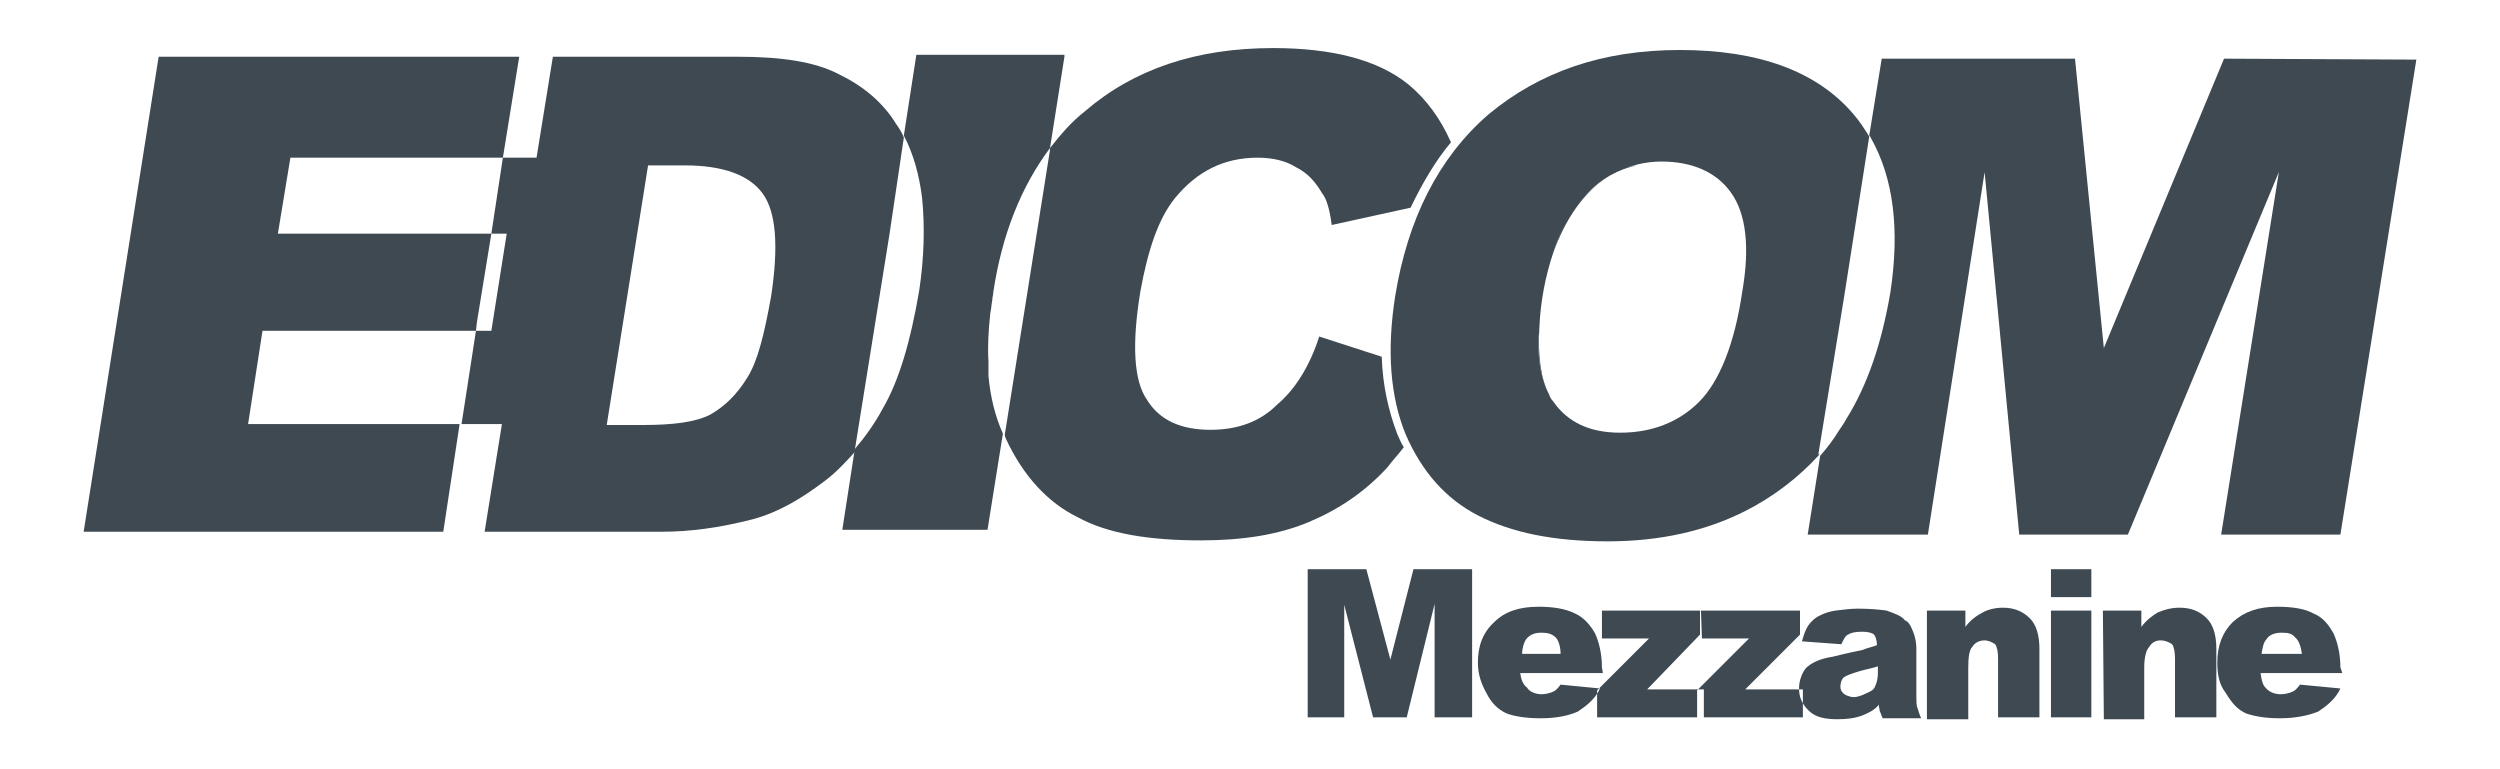
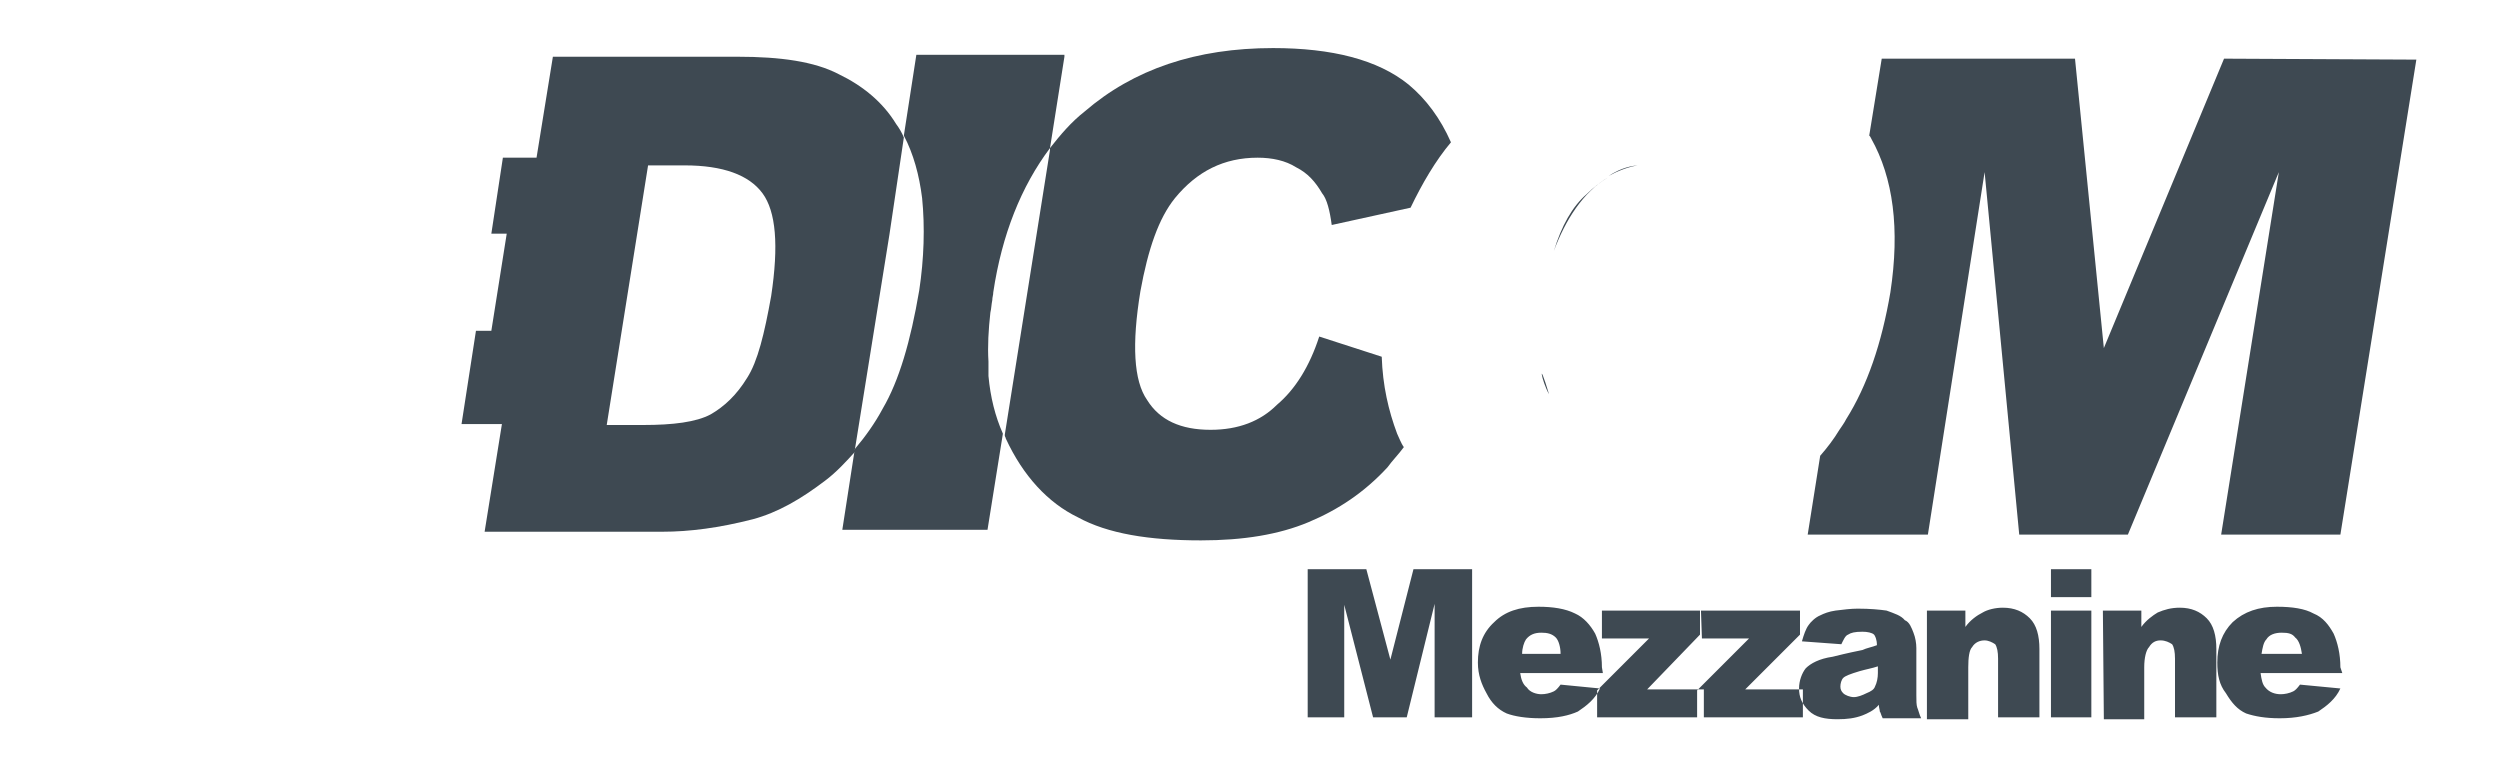
<svg xmlns="http://www.w3.org/2000/svg" version="1.1" id="Layer_1" x="0px" y="0px" viewBox="0 0 260 80" style="enable-background:new 0 0 260 80;" xml:space="preserve">
  <style type="text/css"> .st0{fill-rule:evenodd;clip-rule:evenodd;fill:#3E4952;} </style>
  <g>
-     <polygon class="st0" points="30.2,16.4 28.9,24.3 51.1,24.3 49.6,33.5 49.5,34.4 27.3,34.4 25.8,44.1 47.8,44.1 46.1,55.3 8.7,55.3 16.5,5.9 54,5.9 52.3,16.4 " />
    <path class="st0" d="M93.2,12.9c-1.4-2.3-3.5-4-6-5.2c-2.5-1.3-6-1.8-10.5-1.8H57.5l-1.7,10.5h-3.5l-1.2,7.9h1.6l-1.6,10.1h-1.6 L48,44.1h4.2l-1.8,11.2h18.5c2.8,0,5.9-0.4,9.4-1.3c2.6-0.7,5-2.1,7.5-4c1.2-0.9,2.2-2,3.2-3.1v-0.2c0,0,0,0.1-0.1,0.1l3.6-22.4 L94,14.3l0,0C93.8,13.8,93.5,13.3,93.2,12.9z M80.2,30.8c-0.7,3.9-1.4,6.8-2.5,8.5c-1.1,1.8-2.4,3-3.8,3.8c-1.5,0.8-3.9,1.1-7,1.1 h-3.8l4.3-27l0,0h3.8c4,0,6.7,1,8.1,2.9S81,25.5,80.2,30.8z" />
    <path class="st0" d="M110.7,5.9l-1.5,9.5l0,0c-3,4-5,9-5.9,15c0,0.3-0.1,0.5-0.1,0.8c-0.1,0.5-0.1,0.9-0.2,1.3 c-0.2,1.8-0.3,3.5-0.2,5.1c0,0.2,0,0.4,0,0.6c0,0.2,0,0.3,0,0.5c0,0.1,0,0.3,0,0.4c0.2,2.2,0.7,4.2,1.5,6l0,0l-1.6,10H87.6l1.3-8.4 c1.1-1.3,2.1-2.7,2.9-4.2c1.7-2.9,2.9-7,3.8-12.3c0.5-3.3,0.6-6.6,0.3-9.6C95.6,18.2,95,16,94,14.1l0,0l1.3-8.4h15.4V5.9z" />
    <path class="st0" d="M118.6,30.3c-0.9,5.5-0.7,9.3,0.7,11.3c1.3,2.1,3.5,3.1,6.6,3.1c2.9,0,5.2-0.9,6.9-2.6c1.9-1.6,3.4-4,4.4-7.1 l6.5,2.1c0.1,3,0.7,5.6,1.6,8c0.2,0.4,0.4,1,0.7,1.4c-0.5,0.7-1.2,1.4-1.7,2.1c-2.4,2.6-5.1,4.4-8.2,5.7c-3.1,1.3-6.8,1.9-11.2,1.9 c-5.4,0-9.7-0.7-12.8-2.4c-3.1-1.5-5.7-4.3-7.5-8.2c0-0.1-0.1-0.2-0.1-0.3l0,0v-0.1l0,0l4.7-29.6l0,0v-0.2l0,0 c1.1-1.4,2.2-2.7,3.6-3.8c5.1-4.4,11.6-6.6,19.6-6.6c6.1,0,10.9,1.2,14.1,3.8c1.8,1.5,3.3,3.5,4.4,6c-1.6,1.9-3,4.3-4.2,6.8 l-8.2,1.8c-0.2-1.5-0.5-2.7-1-3.3c-0.7-1.2-1.5-2.1-2.7-2.7c-1.1-0.7-2.5-1-4-1c-3.5,0-6.3,1.4-8.6,4.2 C120.5,22.7,119.4,25.9,118.6,30.3z" />
-     <path class="st0" d="M194.4,14.2c-0.5-0.8-1-1.6-1.7-2.4c-3.8-4.4-9.8-6.6-18-6.6c-8.1,0-14.6,2.3-19.9,6.7 c-5.2,4.5-8.4,10.9-9.7,18.9c-0.9,5.7-0.5,10.5,1.1,14.4c1.7,3.9,4.2,6.7,7.5,8.4c3.5,1.8,7.9,2.7,13.5,2.7 c5.5,0,10.2-1.1,14.2-3.1c3-1.5,5.6-3.5,7.8-5.9v-0.1l-0.1,0.1l2.7-16.5L194.4,14.2z M181.2,30.3c-0.8,5.5-2.4,9.4-4.5,11.5 c-2.1,2.1-4.9,3.2-8.2,3.2c-3.2,0-5.5-1.1-7-3.3c-0.2-0.2-0.3-0.4-0.4-0.7c-0.9-1.7-1.3-4-1-7c0.1-2.5,0.6-5.3,1.5-7.9 c0.8-2.5,2-4.5,3.4-5.9c1.5-1.6,3.3-2.6,5.3-3.1c0.8-0.2,1.7-0.3,2.5-0.3c3.2,0,5.7,1.1,7.2,3.2C181.6,22.2,182,25.7,181.2,30.3z" />
    <path class="st0" d="M251.3,6.2l-7.9,49.4H231l6-37.7l-15.7,37.7H210l-3.6-37.7l-5.9,37.7H188l1.3-8.2c0.7-0.8,1.4-1.7,2-2.7 c0.2-0.3,0.5-0.7,0.7-1.1c2.2-3.5,3.7-7.9,4.6-13.2c1-6.6,0.3-11.9-2-16c0-0.1-0.1-0.1-0.1-0.2l-0.1-0.1l1.3-8h20.1l3,30.1 l12.5-30.1L251.3,6.2L251.3,6.2z" />
-     <path class="st0" d="M161.1,41L161.1,41c-0.9-1.6-1.3-4-1-7C159.9,37,160.3,39.6,161.1,41z" />
+     <path class="st0" d="M161.1,41L161.1,41C159.9,37,160.3,39.6,161.1,41z" />
    <path class="st0" d="M165,20.2c0.7-0.7,1.5-1.3,2.3-1.8c-2.7,1.6-4.5,4.5-5.7,7.7C162.4,23.5,163.5,21.5,165,20.2z" />
    <path class="st0" d="M170.3,17.2c-1.1,0.2-2.1,0.6-3,1.1C168.2,17.7,169.2,17.3,170.3,17.2L170.3,17.2z" />
-     <path class="st0" d="M167.3,18.3L167.3,18.3L167.3,18.3z" />
    <path class="st0" d="M239.4,68L239.4,68c-0.1-0.7-0.3-1.4-0.7-1.7c-0.3-0.4-0.7-0.5-1.4-0.5s-1.3,0.2-1.6,0.7 c-0.3,0.3-0.4,0.9-0.5,1.5H239.4L239.4,68z M243.6,70L243.6,70h-8.5c0.1,0.7,0.2,1.2,0.5,1.5c0.4,0.5,1,0.7,1.6,0.7 c0.4,0,0.9-0.1,1.3-0.3c0.2-0.1,0.4-0.3,0.7-0.7l4.2,0.4c-0.5,1.1-1.4,1.8-2.3,2.4c-1,0.4-2.3,0.7-4,0.7c-1.5,0-2.6-0.2-3.5-0.5 c-0.9-0.4-1.5-1.1-2.1-2.1c-0.7-0.9-0.9-1.9-0.9-3.2c0-1.7,0.5-3.1,1.6-4.2c1.2-1.1,2.7-1.6,4.6-1.6c1.6,0,2.9,0.2,3.8,0.7 c1,0.4,1.6,1.2,2.1,2.1c0.4,0.9,0.7,2.1,0.7,3.5L243.6,70L243.6,70z M218.7,63.5L218.7,63.5h4v1.7c0.5-0.7,1.2-1.2,1.7-1.5 c0.7-0.3,1.4-0.5,2.3-0.5c1.2,0,2.1,0.4,2.8,1.1s1,1.8,1,3.2v7.1h-4.3v-6.1c0-0.7-0.1-1.2-0.3-1.5c-0.3-0.2-0.7-0.4-1.2-0.4 s-0.9,0.2-1.2,0.7c-0.3,0.3-0.5,1.1-0.5,2.1v5.4h-4.2L218.7,63.5L218.7,63.5z M213.3,63.5L213.3,63.5h4.2v11.1h-4.2V63.5z M213.3,59.2L213.3,59.2h4.2v2.9h-4.2V59.2z M200.4,63.5L200.4,63.5h4v1.7c0.5-0.7,1.2-1.2,1.8-1.5c0.5-0.3,1.3-0.5,2.1-0.5 c1.2,0,2.1,0.4,2.8,1.1c0.7,0.7,1,1.8,1,3.2v7.1h-4.3v-6.1c0-0.7-0.1-1.2-0.3-1.5c-0.3-0.2-0.7-0.4-1.1-0.4c-0.5,0-1,0.2-1.3,0.7 c-0.3,0.3-0.4,1.1-0.4,2.1v5.4h-4.3C200.4,74.8,200.4,63.5,200.4,63.5z M195.3,69.3L195.3,69.3V70c0,0.5-0.1,1-0.3,1.4 c-0.1,0.3-0.4,0.5-0.9,0.7c-0.4,0.2-0.9,0.4-1.3,0.4c-0.4,0-0.9-0.2-1.1-0.4c-0.2-0.2-0.3-0.4-0.3-0.7s0.1-0.7,0.3-0.9 c0.2-0.2,0.7-0.4,1.7-0.7C194.1,69.6,194.7,69.5,195.3,69.3z M191.5,67L191.5,67c0.2-0.4,0.4-0.9,0.7-1c0.3-0.2,0.7-0.3,1.5-0.3 c0.5,0,1,0.1,1.2,0.3c0.1,0.1,0.3,0.5,0.3,1.1c-0.5,0.2-1.1,0.3-1.5,0.5c-0.5,0.1-1.5,0.3-3.1,0.7c-1.4,0.2-2.3,0.7-2.8,1.2 c-0.4,0.5-0.7,1.3-0.7,2.1c0,0.9,0.3,1.6,1,2.3c0.7,0.7,1.7,0.9,3,0.9c1,0,1.8-0.1,2.6-0.4c0.5-0.2,1.2-0.5,1.7-1.1 c0,0.3,0.1,0.5,0.1,0.7c0.1,0.1,0.1,0.3,0.3,0.7h4c-0.2-0.4-0.3-0.9-0.4-1.1c-0.1-0.3-0.1-0.7-0.1-1.3v-4.9c0-0.5-0.1-1.1-0.3-1.6 c-0.2-0.5-0.4-1.1-0.9-1.3c-0.4-0.5-1.1-0.7-1.9-1c-0.7-0.1-1.7-0.2-3-0.2c-0.7,0-1.5,0.1-2.3,0.2c-0.7,0.1-1.2,0.3-1.6,0.5 c-0.5,0.2-1,0.7-1.2,1c-0.3,0.4-0.5,1-0.7,1.7L191.5,67z M176.9,63.5L176.9,63.5h10.3V66l-5.7,5.7h6v2.9h-11v-2.8l5.4-5.4H177 L176.9,63.5L176.9,63.5z M166.6,63.5L166.6,63.5v2.9h4.9l-5.4,5.4v2.8h11.1v-2.9h-5.9l5.5-5.7v-2.5 C176.8,63.5,166.6,63.5,166.6,63.5z M162.3,68L162.3,68c0-0.7-0.2-1.4-0.5-1.7c-0.4-0.4-0.9-0.5-1.5-0.5c-0.7,0-1.2,0.2-1.6,0.7 c-0.2,0.3-0.4,0.9-0.4,1.5H162.3L162.3,68z M166.7,70L166.7,70h-8.6c0.1,0.7,0.3,1.2,0.7,1.5c0.3,0.5,1,0.7,1.5,0.7 c0.4,0,0.9-0.1,1.3-0.3c0.2-0.1,0.4-0.3,0.7-0.7l4.1,0.4c-0.5,1.1-1.4,1.8-2.3,2.4c-0.9,0.4-2.1,0.7-3.9,0.7 c-1.5,0-2.7-0.2-3.5-0.5c-0.9-0.4-1.6-1.1-2.1-2.1c-0.5-0.9-0.9-1.9-0.9-3.2c0-1.7,0.5-3.1,1.7-4.2c1.1-1.1,2.6-1.6,4.6-1.6 c1.5,0,2.8,0.2,3.8,0.7c0.9,0.4,1.6,1.2,2.1,2.1c0.4,0.9,0.7,2.1,0.7,3.5L166.7,70L166.7,70z M136,59.2h6.1l2.5,9.4l2.4-9.4h6.1 v15.4h-3.9V62.8l-2.9,11.8h-3.5l-3-11.7v11.7H136V59.2L136,59.2z" />
  </g>
</svg>